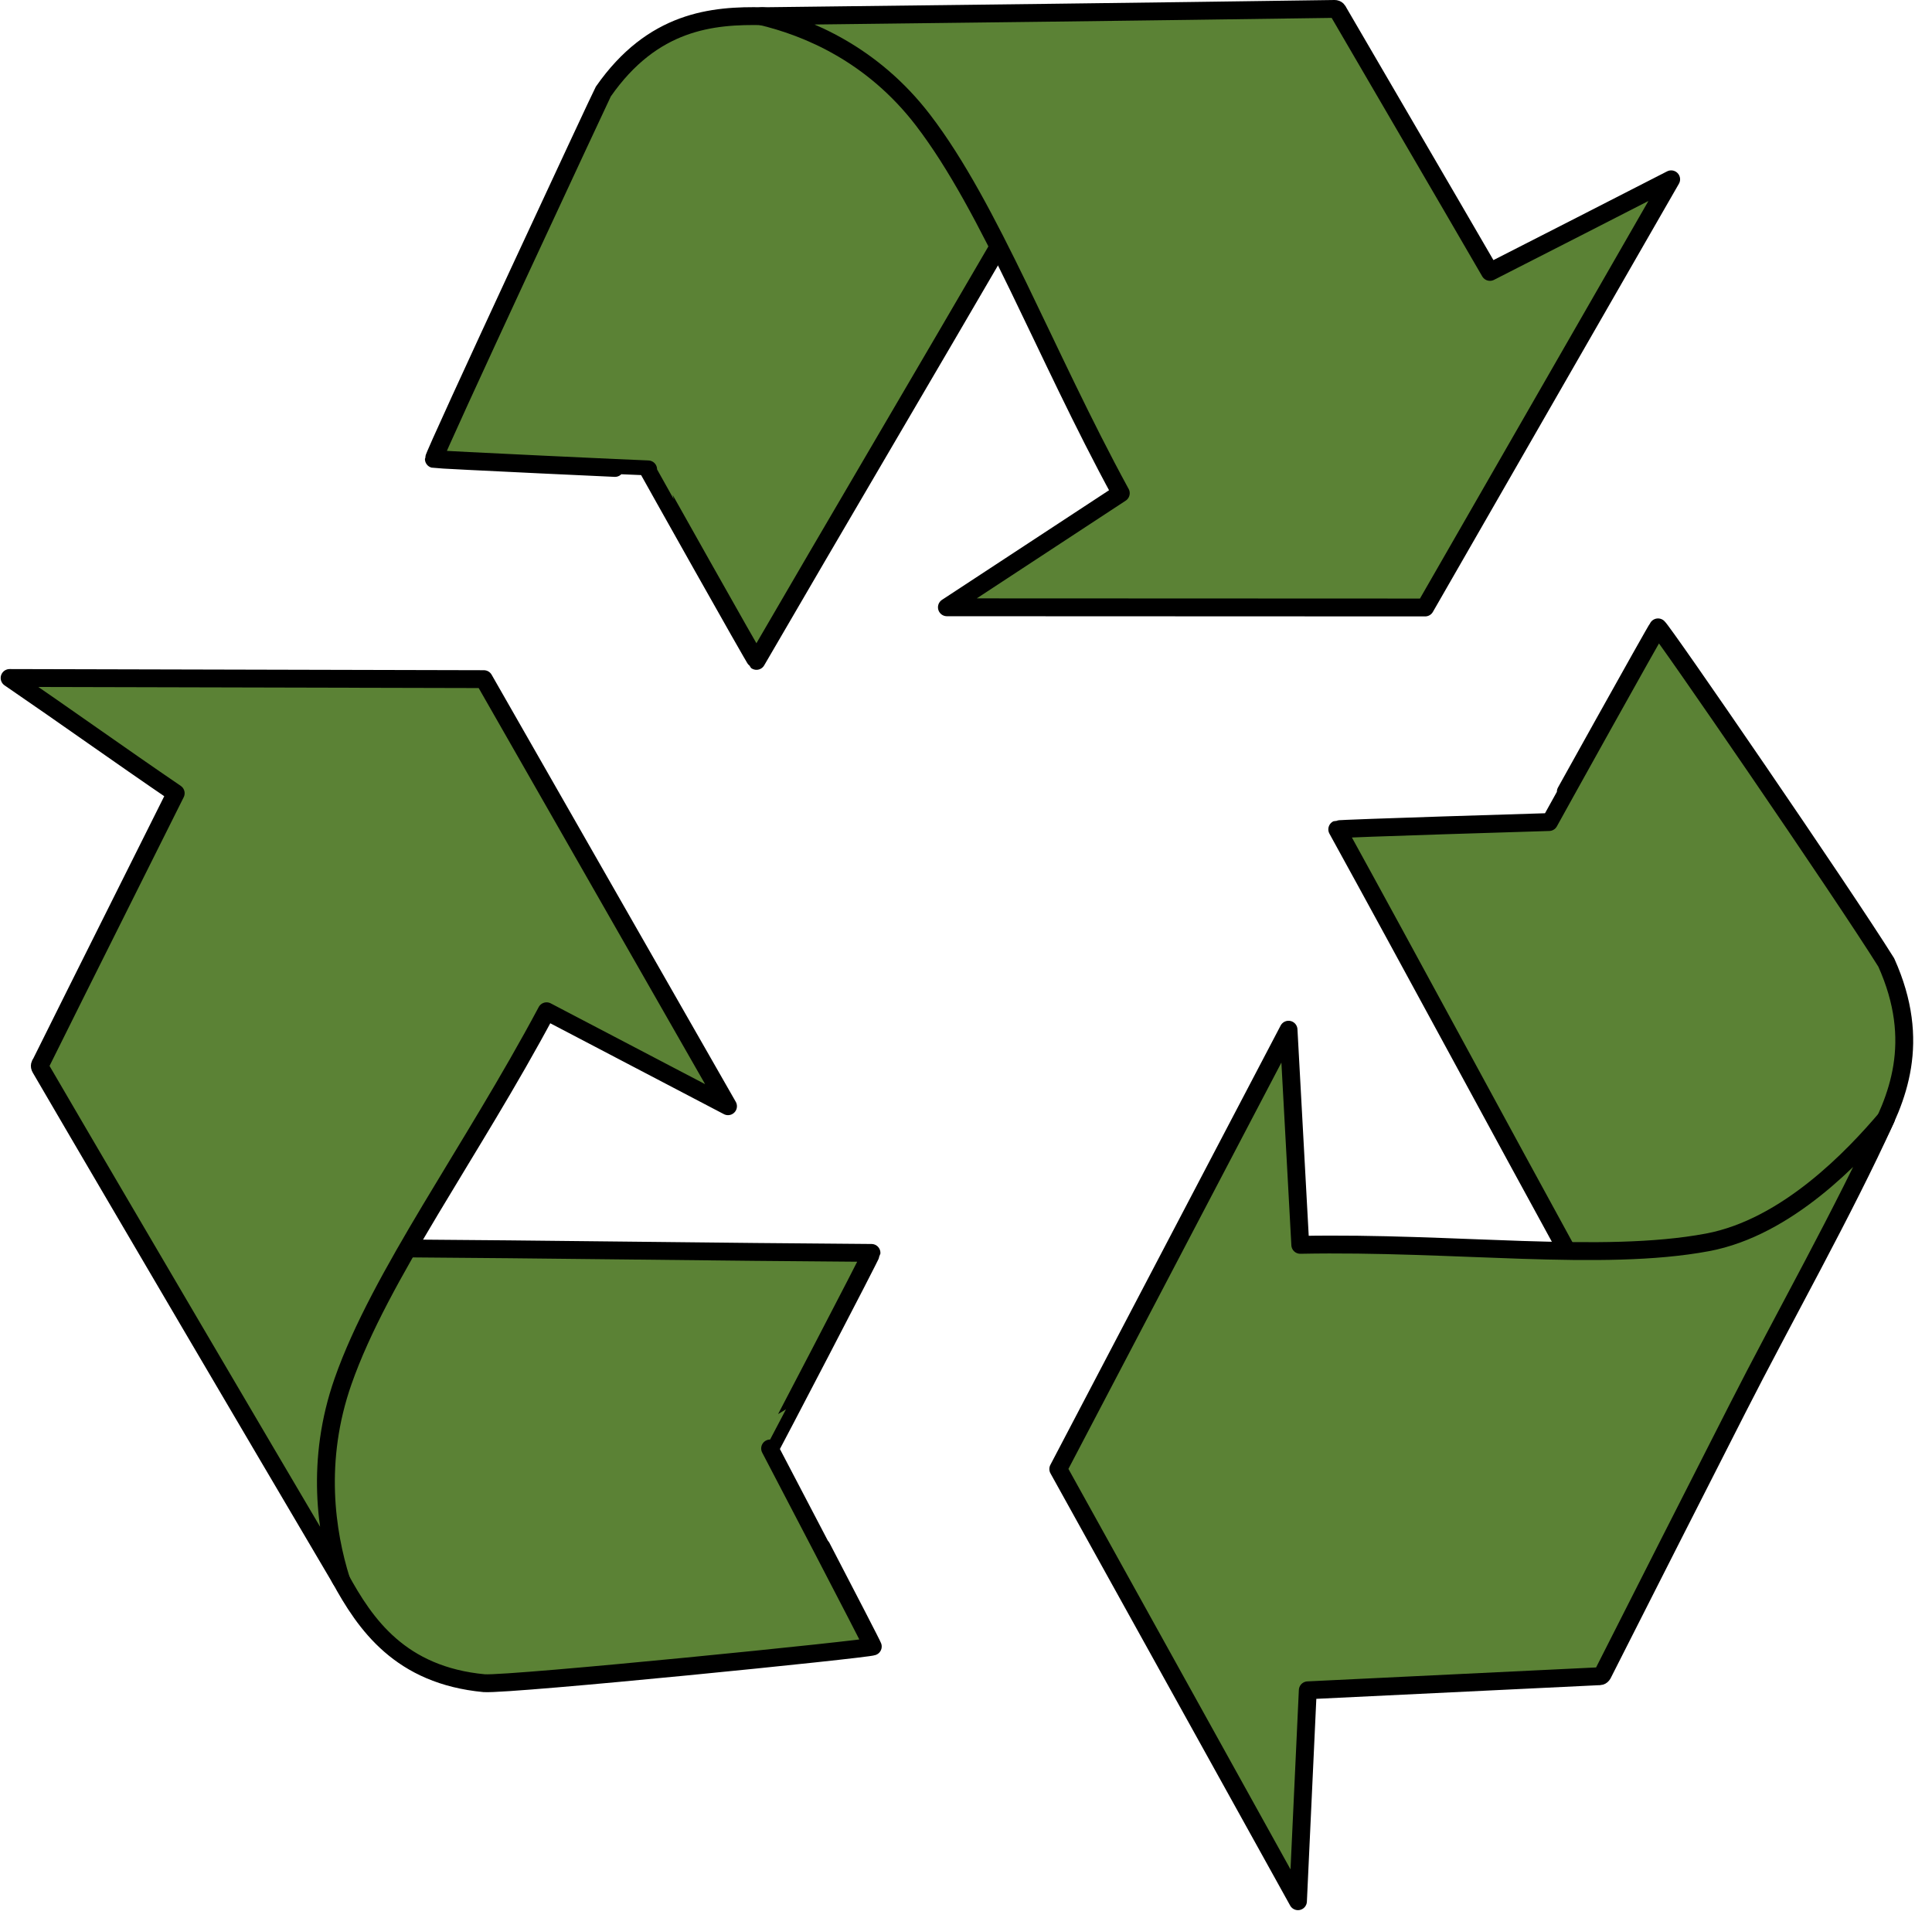
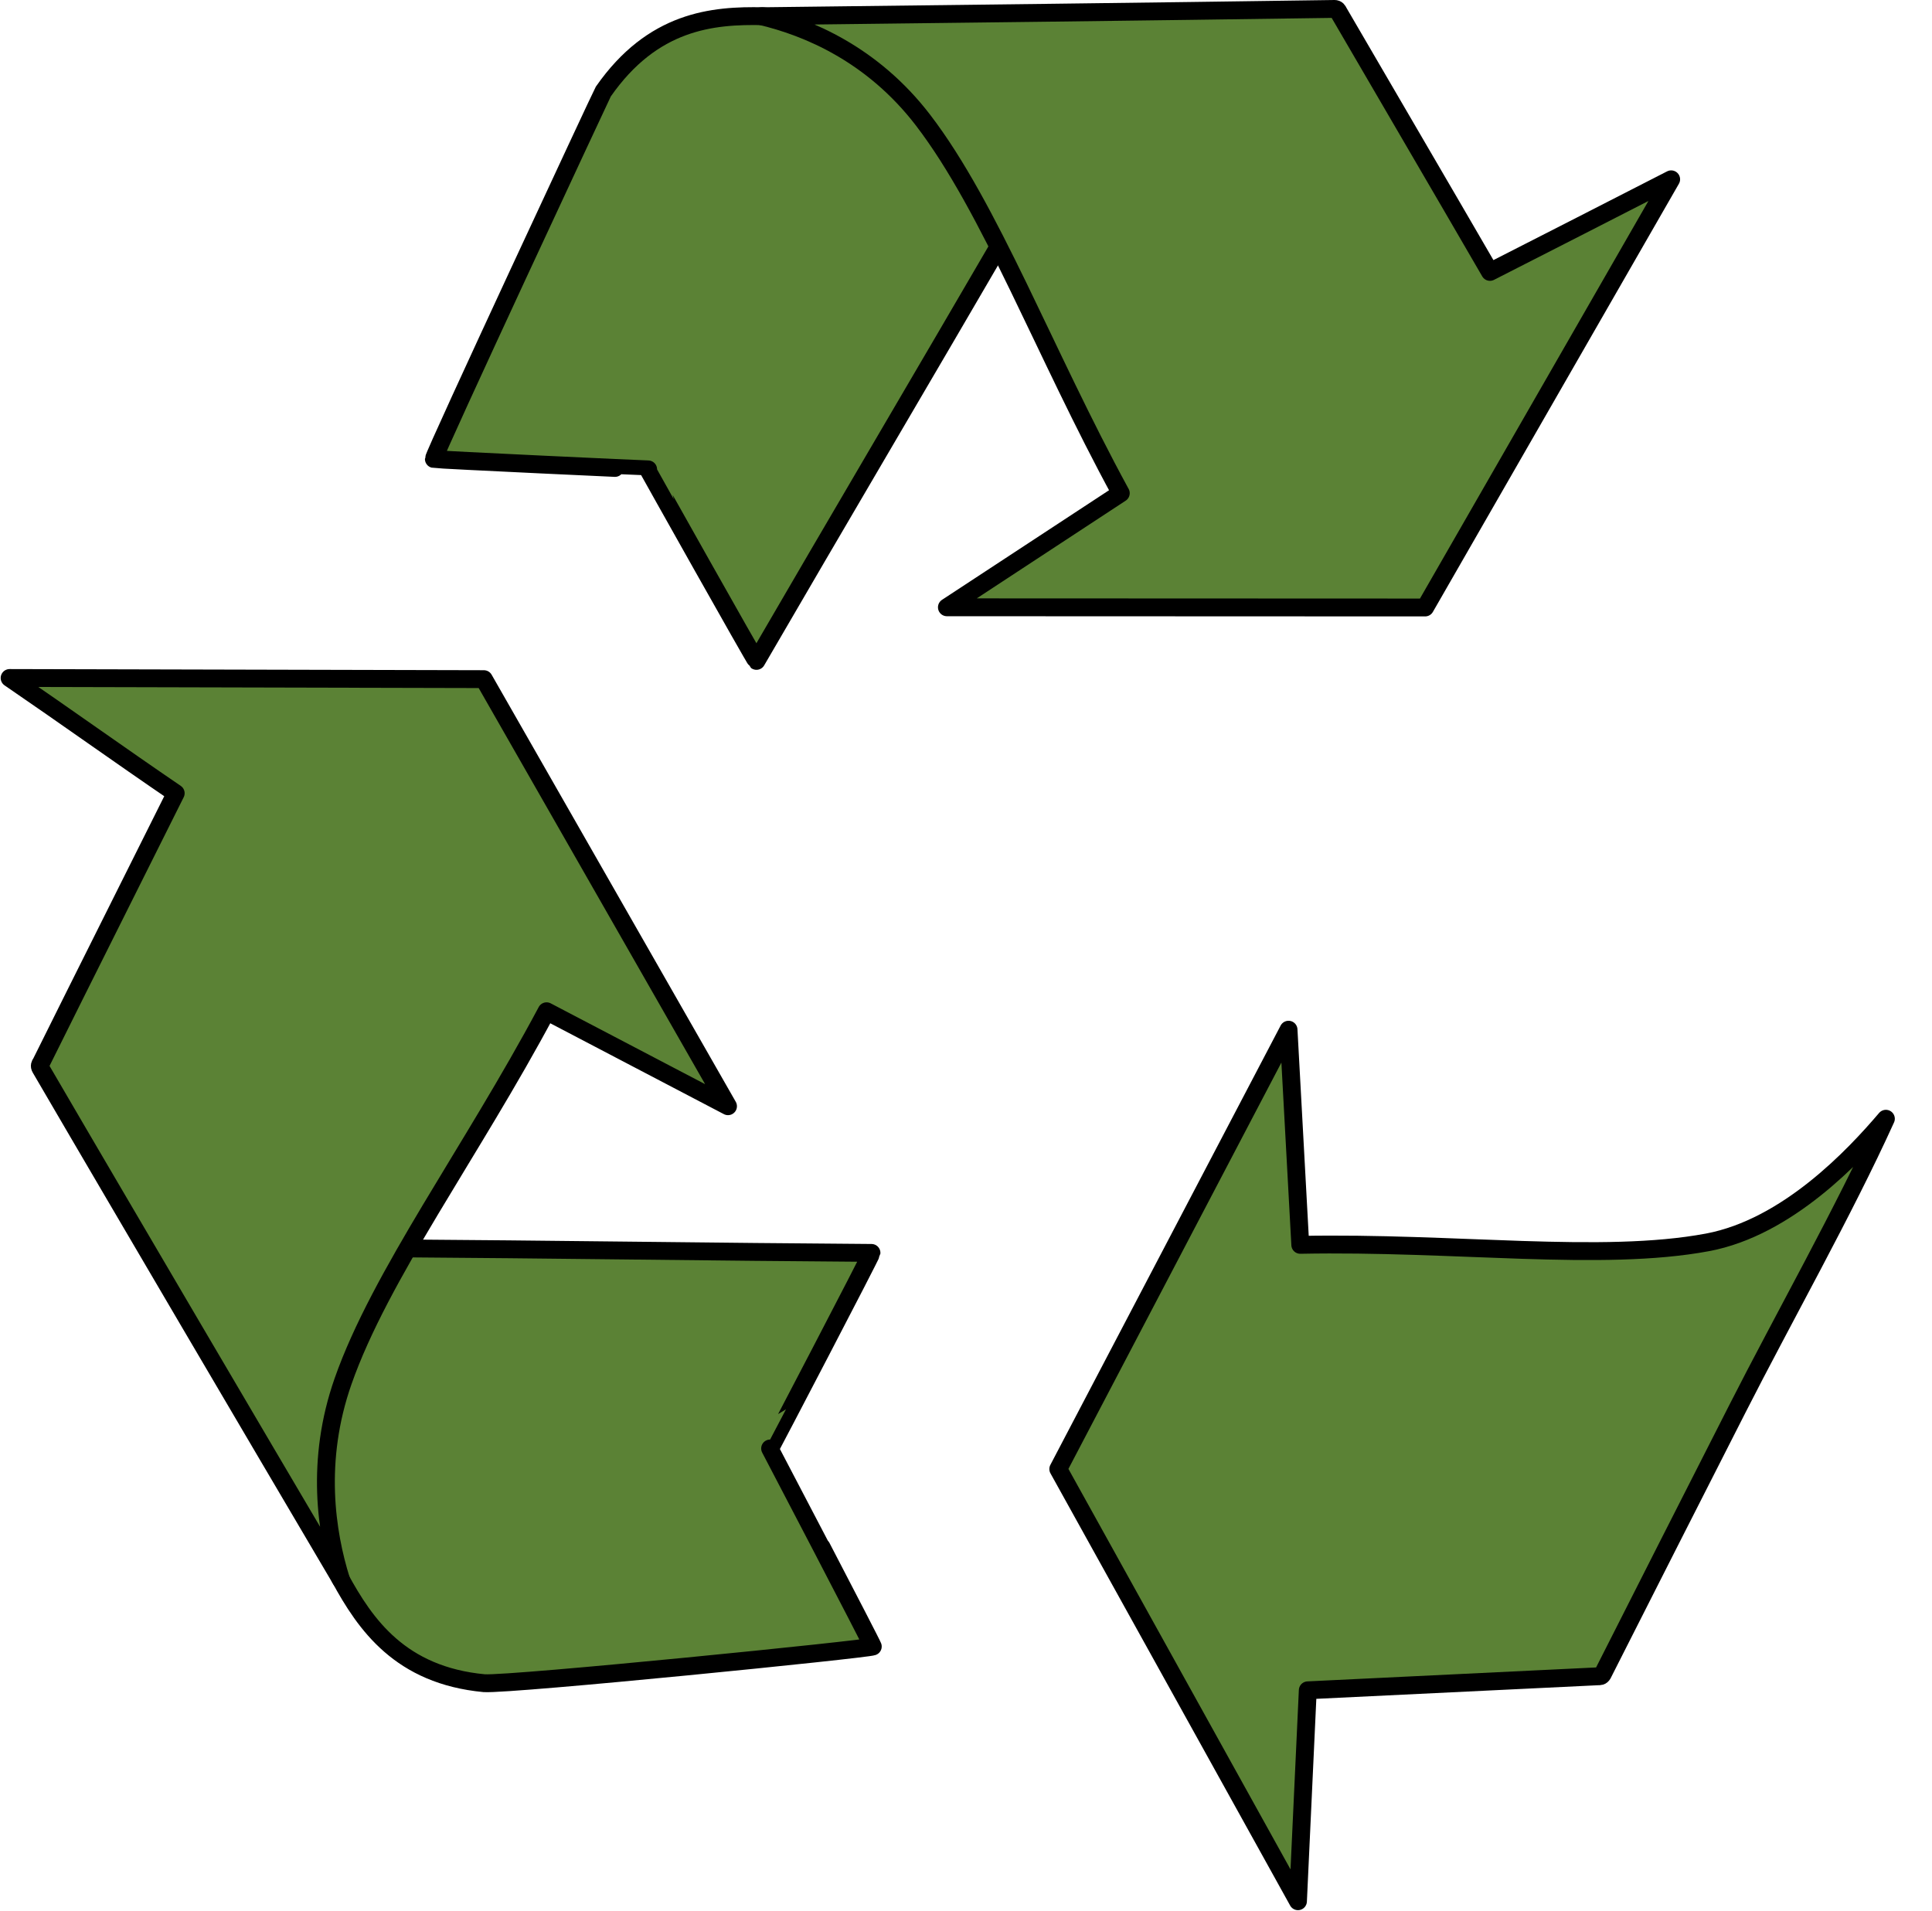
<svg xmlns="http://www.w3.org/2000/svg" height="749.1" preserveAspectRatio="xMidYMid meet" version="1.0" viewBox="50.1 52.8 757.3 749.1" width="757.3" zoomAndPan="magnify">
  <g id="change1_1">
    <path d="m220.161,232.729c1.152.304 83.924,4.144 83.999,4.068 0,.075 41.773,74.549 42.455,75.075 30.085-51.807 68.013-116.116 98.097-167.847-12.893-55.119-48.483-78.086-95.384-84.865-19.981-.451-43.358,1.731-62.735,29.52-.53.828-66.432,142.169-66.432,144.049z" fill="#5b8235" fill-rule="evenodd" stroke="#000" stroke-linecap="round" stroke-linejoin="round" stroke-width="7" />
  </g>
  <g id="change1_2">
    <path d="m489.426,246.136-68.163,44.728 187.454.074 96.441-167.846c-23.678,12.124-47.352,24.248-71.029,36.294-19.684-33.959-39.588-67.92-59.346-101.88-.301-.603-.602-1.204-1.582-1.204-37.477.525-75.027,1.054-112.352,1.503-37.398.454-74.951.905-112.353,1.356 18.098,4.293 43.54,14.814 63.416,40.74 26.422,34.462 47.58,91.339 77.514,146.235z" fill="#5b8235" fill-rule="evenodd" stroke="#000" stroke-linecap="round" stroke-linejoin="round" stroke-width="7" />
  </g>
  <g id="change1_3">
-     <path d="m700.01 298.73c-0.809 0.81-42.715 76.247-42.715 76.321-0.076 0-82.191 2.484-83.021 2.863 28.881 52.484 64.32 118.3 93.127 170.86 52.178 14.684 88.371-7.002 116.57-46.836 9.953-18.148 19.529-40.664 5.504-71.836-17.002-27.24-87.883-130.46-89.469-131.37z" fill="#5b8235" fill-rule="evenodd" stroke="#000" stroke-linecap="round" stroke-linejoin="round" stroke-width="7" />
-   </g>
+     </g>
  <g id="change1_4">
    <path d="m559.779,540.787-4.6-84.338-90.26,172.213 93.955,169.43c1.283-27.563 2.564-55.121 3.846-82.682 38.004-1.807 75.93-3.691 113.787-5.498 .676,0 1.277.076 1.809-.828 17.492-34.639 35.197-69.361 52.781-103.99 17.551-34.57 41.906-77.703 58.229-113.742-12.367,14.533-38.623,42.596-69.916,48.457-41.471,7.765-99.232-.227-159.631.978z" fill="#5b8235" fill-rule="evenodd" stroke="#000" stroke-linecap="round" stroke-linejoin="round" stroke-width="7" />
  </g>
  <g id="change1_5">
    <path d="m392.21 698.24c0.078-0.453-40.168-77.563-40.244-77.635 0.076 0 39.662-75.754 39.739-76.658-57.834-0.377-130.07-1.434-187.91-1.805-38.457 39.906-38.984 83.656-20.435 129.21 9.952 18.299 23.676 38.178 56.551 41.268 10.897 0.672 150.71-13.404 152.3-14.383z" fill="#5b8235" fill-rule="evenodd" stroke="#000" stroke-linecap="round" stroke-linejoin="round" stroke-width="7" />
  </g>
  <g id="change1_6">
    <path d="m264.35 449.22 71.113 37.227-95.695-167.42-185.9-0.45c22.017 15.059 43.015 30.117 65.107 45.178-17.568 35.24-35.289 70.479-52.782 105.72-0.378 0.531-0.755 1.133-0.226 2.035 19.529 33.508 39.21 66.943 58.814 100.38s39.361 66.867 59.041 100.3c-5.807-18.523-10.178-46.766 0.756-77.938 14.55-41.491 50.293-89.757 79.777-145.03z" fill="#5b8235" fill-rule="evenodd" stroke="#000" stroke-linecap="round" stroke-linejoin="round" stroke-width="7" />
  </g>
</svg>